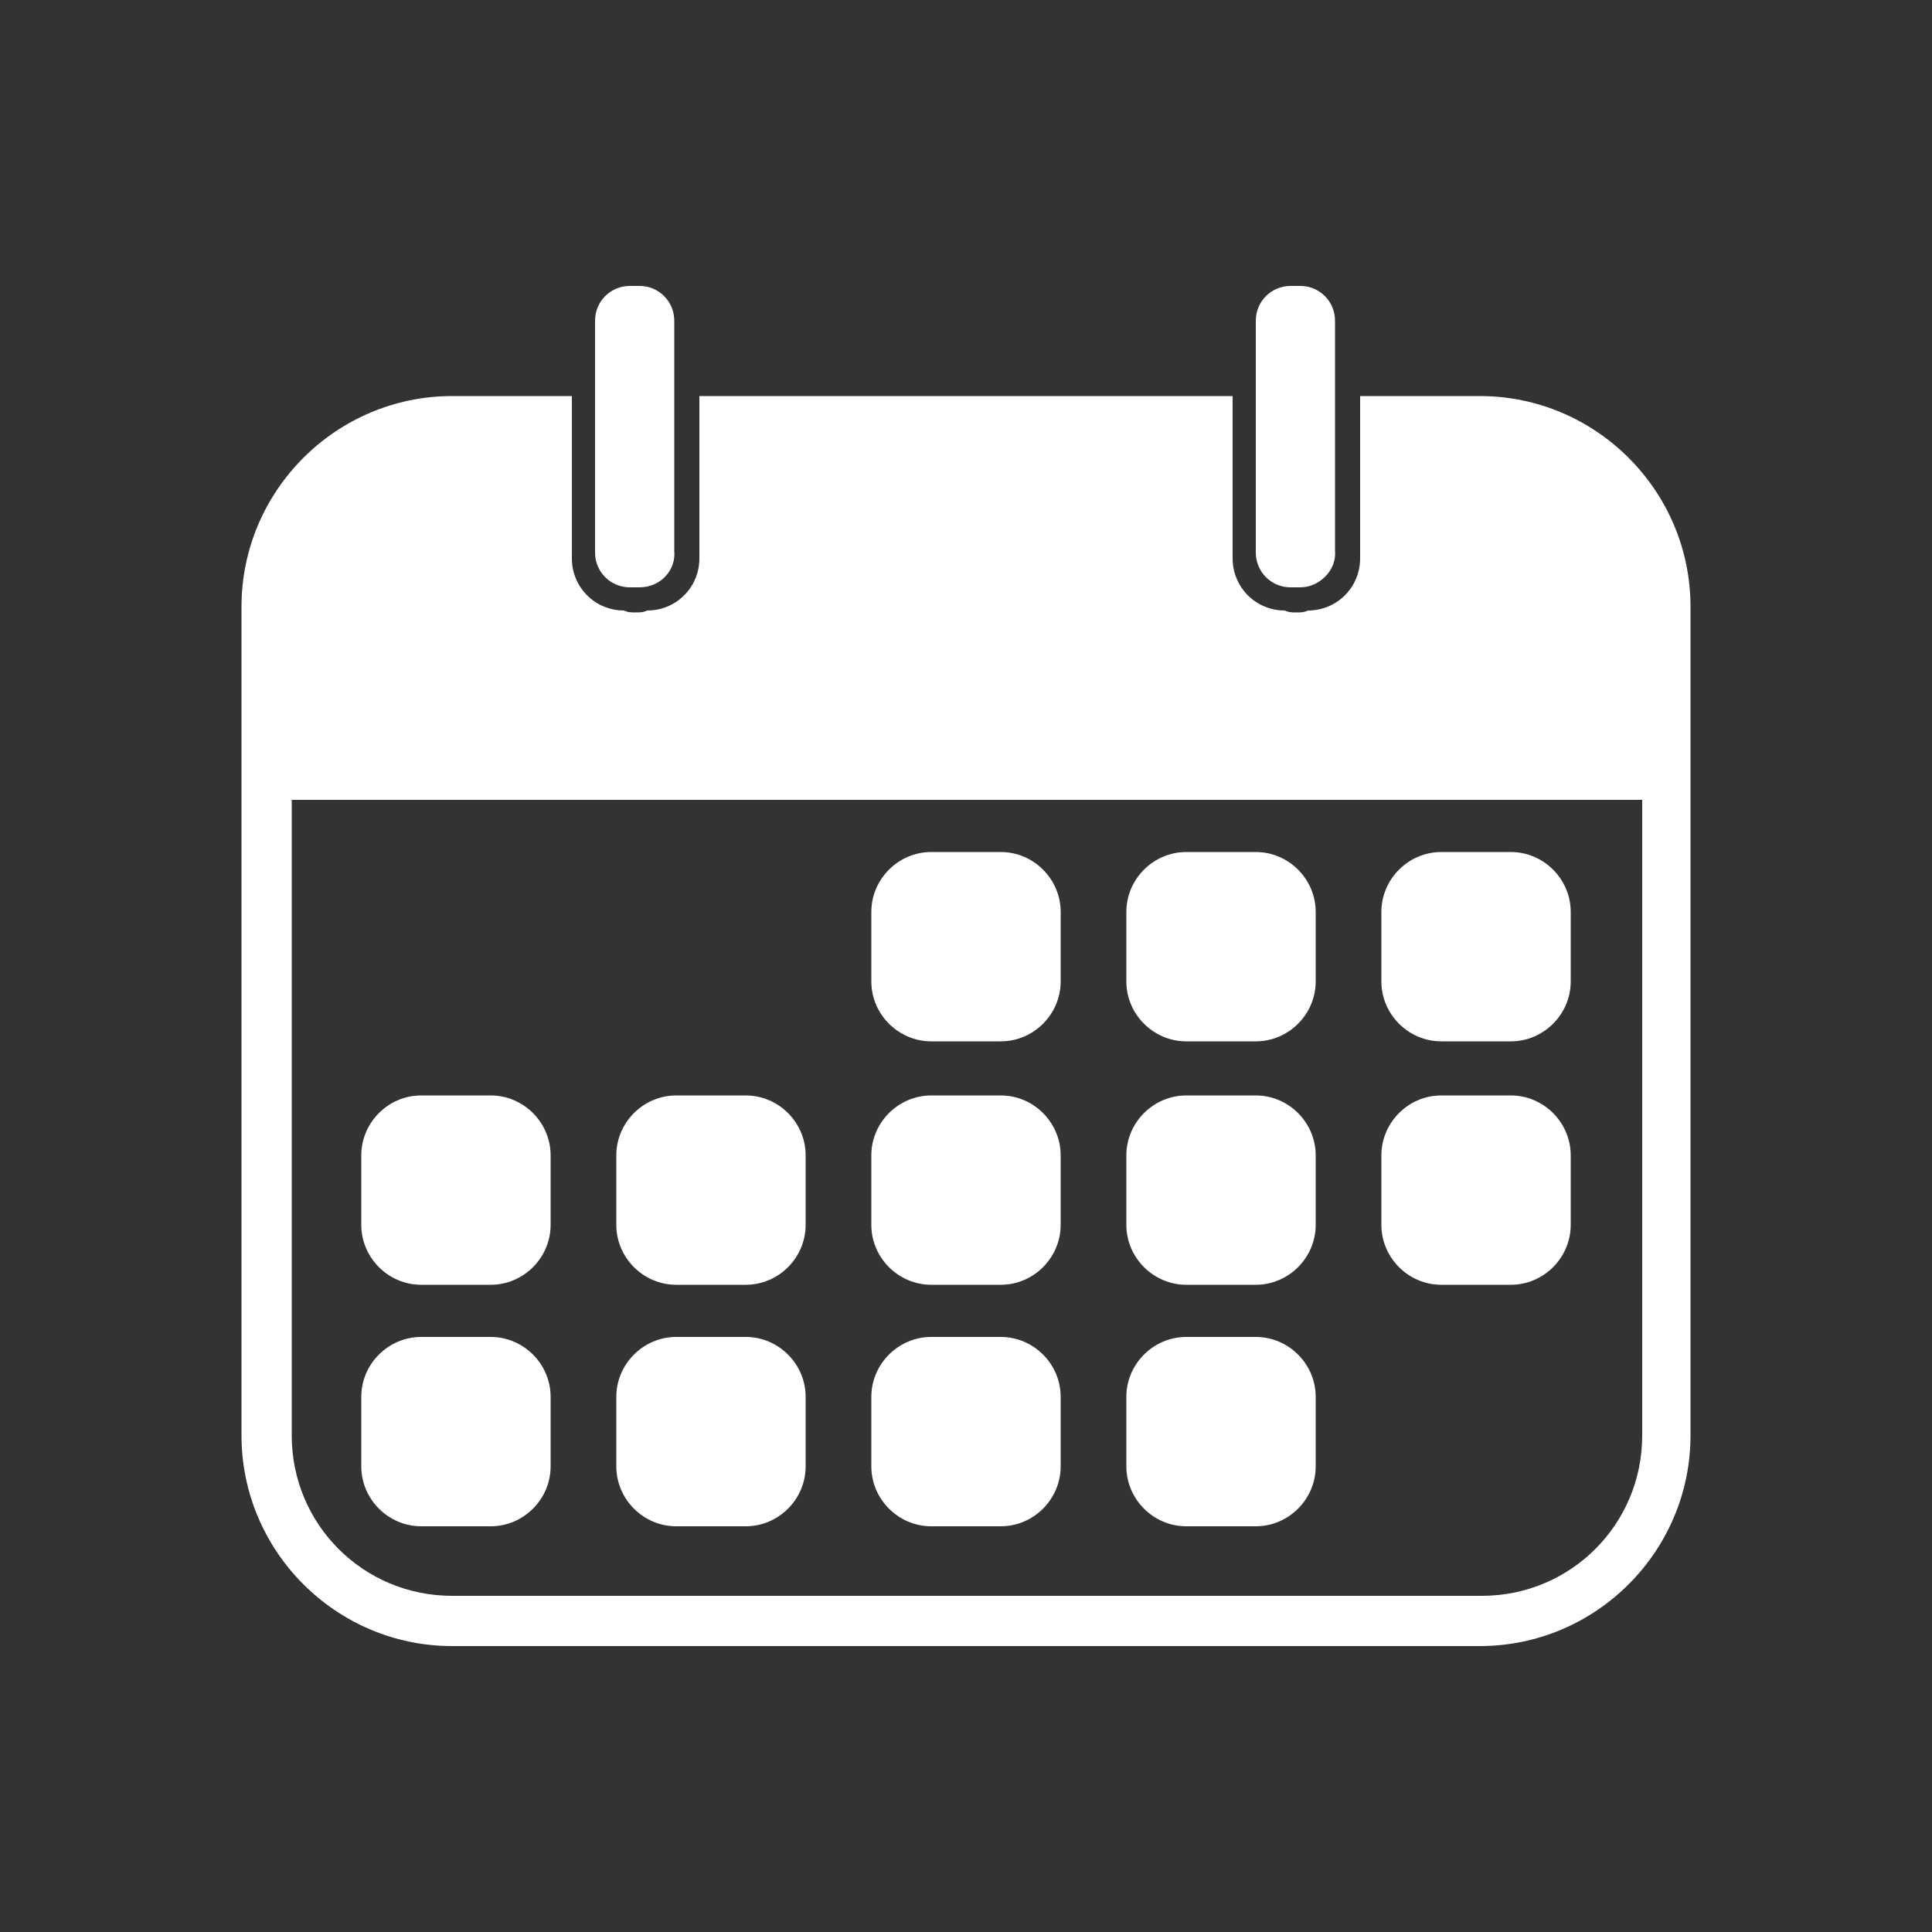
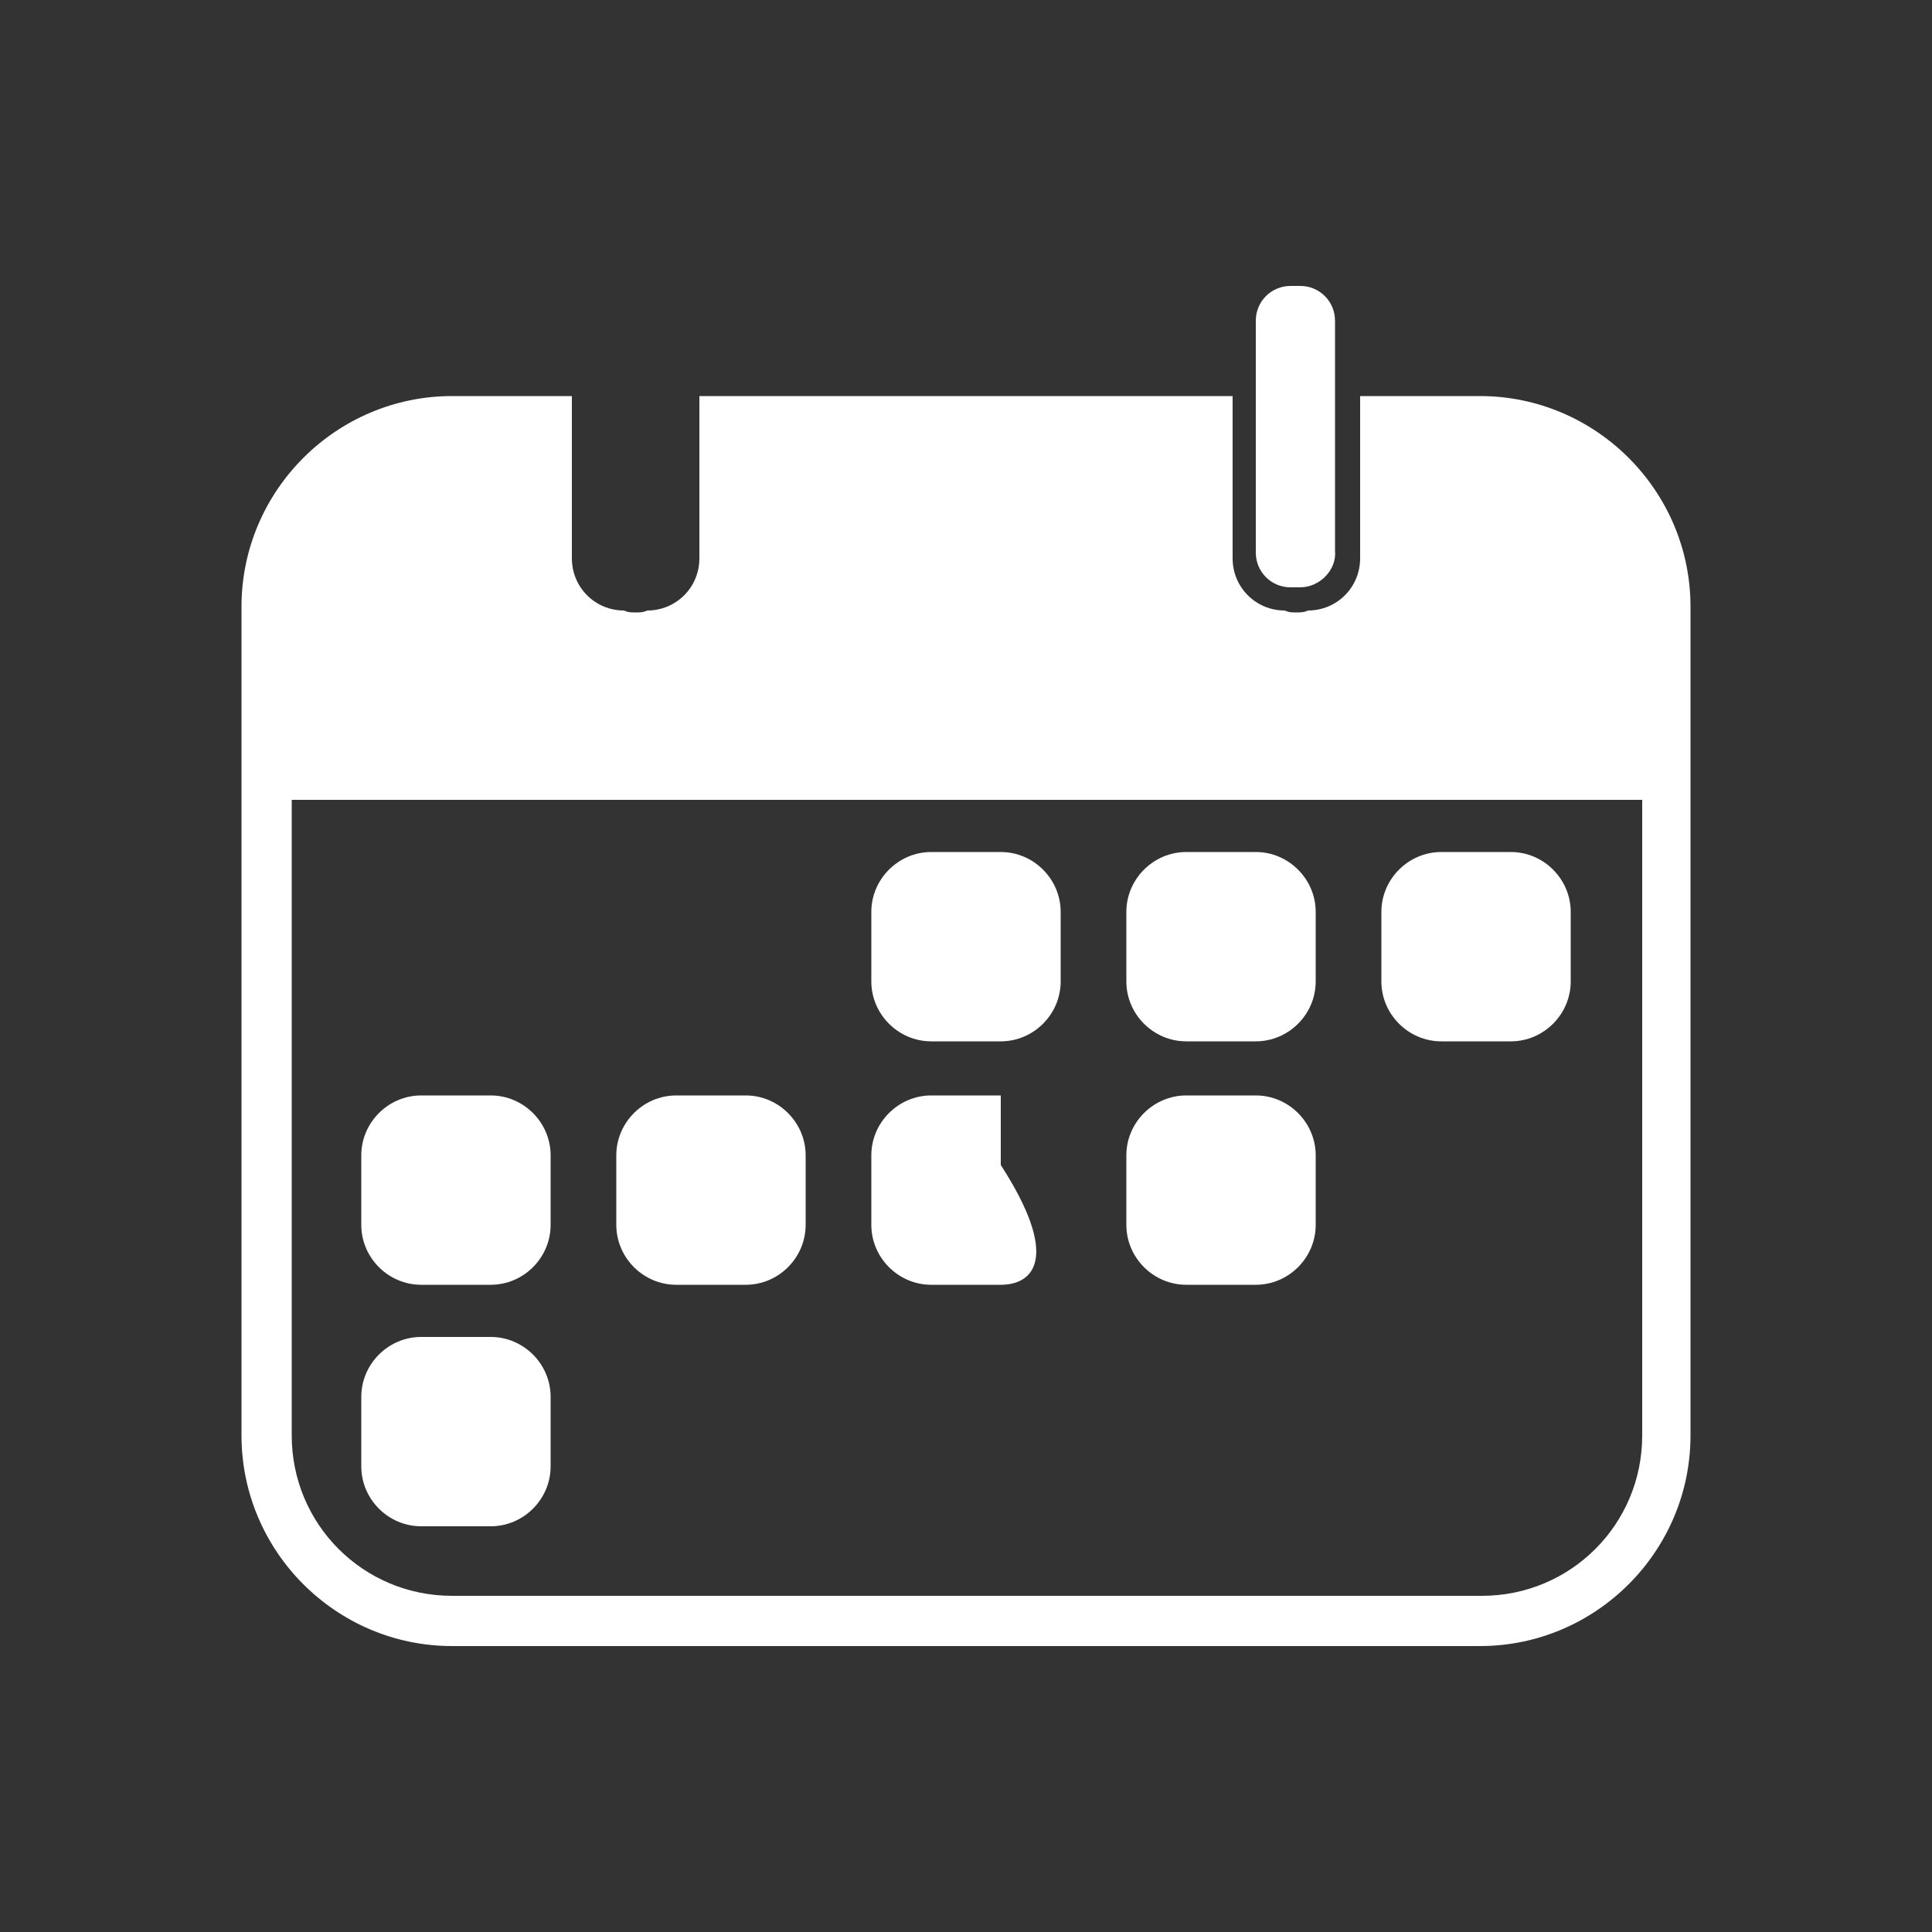
<svg xmlns="http://www.w3.org/2000/svg" version="1.1" id="ARTWORK" x="0px" y="0px" viewBox="0 0 100 100" style="enable-background:new 0 0 100 100;" xml:space="preserve">
  <rect x="0" y="0" width="100" height="100" fill="#333333" stroke="none" />
  <style type="text/css">
	.st0{fill:#FFFFFF;}
</style>
  <g>
    <g>
      <path class="st0" d="M51.8,53.9h-3.6c-1.7,0-3.1-1.4-3.1-3.1v-3.6c0-1.7,1.4-3.1,3.1-3.1h3.6c1.7,0,3.1,1.4,3.1,3.1v3.6    C54.9,52.5,53.5,53.9,51.8,53.9z" />
    </g>
    <g>
      <path class="st0" d="M65,53.9h-3.6c-1.7,0-3.1-1.4-3.1-3.1v-3.6c0-1.7,1.4-3.1,3.1-3.1H65c1.7,0,3.1,1.4,3.1,3.1v3.6    C68.1,52.5,66.7,53.9,65,53.9z" />
    </g>
    <g>
      <path class="st0" d="M78.2,53.9h-3.6c-1.7,0-3.1-1.4-3.1-3.1v-3.6c0-1.7,1.4-3.1,3.1-3.1h3.6c1.7,0,3.1,1.4,3.1,3.1v3.6    C81.3,52.5,79.9,53.9,78.2,53.9z" />
    </g>
    <g>
      <path class="st0" d="M25.4,66.5h-3.6c-1.7,0-3.1-1.4-3.1-3.1v-3.6c0-1.7,1.4-3.1,3.1-3.1h3.6c1.7,0,3.1,1.4,3.1,3.1v3.6    C28.5,65.1,27.1,66.5,25.4,66.5z" />
    </g>
    <g>
      <path class="st0" d="M38.6,66.5H35c-1.7,0-3.1-1.4-3.1-3.1v-3.6c0-1.7,1.4-3.1,3.1-3.1h3.6c1.7,0,3.1,1.4,3.1,3.1v3.6    C41.7,65.1,40.3,66.5,38.6,66.5z" />
    </g>
    <g>
-       <path class="st0" d="M51.8,66.5h-3.6c-1.7,0-3.1-1.4-3.1-3.1v-3.6c0-1.7,1.4-3.1,3.1-3.1h3.6c1.7,0,3.1,1.4,3.1,3.1v3.6    C54.9,65.1,53.5,66.5,51.8,66.5z" />
+       <path class="st0" d="M51.8,66.5h-3.6c-1.7,0-3.1-1.4-3.1-3.1v-3.6c0-1.7,1.4-3.1,3.1-3.1h3.6v3.6    C54.9,65.1,53.5,66.5,51.8,66.5z" />
    </g>
    <g>
      <path class="st0" d="M65,66.5h-3.6c-1.7,0-3.1-1.4-3.1-3.1v-3.6c0-1.7,1.4-3.1,3.1-3.1H65c1.7,0,3.1,1.4,3.1,3.1v3.6    C68.1,65.1,66.7,66.5,65,66.5z" />
    </g>
    <g>
-       <path class="st0" d="M78.2,66.5h-3.6c-1.7,0-3.1-1.4-3.1-3.1v-3.6c0-1.7,1.4-3.1,3.1-3.1h3.6c1.7,0,3.1,1.4,3.1,3.1v3.6    C81.3,65.1,79.9,66.5,78.2,66.5z" />
-     </g>
+       </g>
    <g>
      <path class="st0" d="M25.4,79h-3.6c-1.7,0-3.1-1.4-3.1-3.1v-3.6c0-1.7,1.4-3.1,3.1-3.1h3.6c1.7,0,3.1,1.4,3.1,3.1v3.6    C28.5,77.6,27.1,79,25.4,79z" />
    </g>
    <g>
-       <path class="st0" d="M38.6,79H35c-1.7,0-3.1-1.4-3.1-3.1v-3.6c0-1.7,1.4-3.1,3.1-3.1h3.6c1.7,0,3.1,1.4,3.1,3.1v3.6    C41.7,77.6,40.3,79,38.6,79z" />
-     </g>
+       </g>
    <g>
-       <path class="st0" d="M51.8,79h-3.6c-1.7,0-3.1-1.4-3.1-3.1v-3.6c0-1.7,1.4-3.1,3.1-3.1h3.6c1.7,0,3.1,1.4,3.1,3.1v3.6    C54.9,77.6,53.5,79,51.8,79z" />
-     </g>
+       </g>
    <g>
-       <path class="st0" d="M65,79h-3.6c-1.7,0-3.1-1.4-3.1-3.1v-3.6c0-1.7,1.4-3.1,3.1-3.1H65c1.7,0,3.1,1.4,3.1,3.1v3.6    C68.1,77.6,66.7,79,65,79z" />
-     </g>
+       </g>
    <g>
-       <path class="st0" d="M33.1,30.4h-0.5c-1,0-1.8-0.8-1.8-1.8v-12c0-1,0.8-1.8,1.8-1.8h0.5c1,0,1.8,0.8,1.8,1.8v11.9    C35,29.5,34.2,30.4,33.1,30.4z" />
-     </g>
+       </g>
    <g>
      <path class="st0" d="M76.6,20.5h-6.2v8.4c0,1.5-1.2,2.7-2.7,2.7l0,0c-0.2,0.1-0.4,0.1-0.6,0.1s-0.4,0-0.6-0.1l0,0    c-1.5,0-2.7-1.2-2.7-2.7v-8.4H36.2v8.4c0,1.5-1.2,2.7-2.7,2.7l0,0c-0.2,0.1-0.4,0.1-0.6,0.1c-0.2,0-0.4,0-0.6-0.1l0,0    c-1.5,0-2.7-1.2-2.7-2.7v-8.4h-6.2c-6,0-10.9,4.9-10.9,10.9v42.9c0,6,4.9,10.9,10.9,10.9h53.2c6,0,10.9-4.9,10.9-10.9V31.4    C87.5,25.4,82.6,20.5,76.6,20.5z M85,74.3c0,4.6-3.7,8.3-8.3,8.3H23.4c-4.6,0-8.3-3.7-8.3-8.3V41.4H85V74.3z" />
    </g>
    <g>
      <path class="st0" d="M67.3,30.4h-0.5c-1,0-1.8-0.8-1.8-1.8v-12c0-1,0.8-1.8,1.8-1.8h0.5c1,0,1.8,0.8,1.8,1.8v11.9    C69.2,29.5,68.3,30.4,67.3,30.4z" />
    </g>
  </g>
</svg>